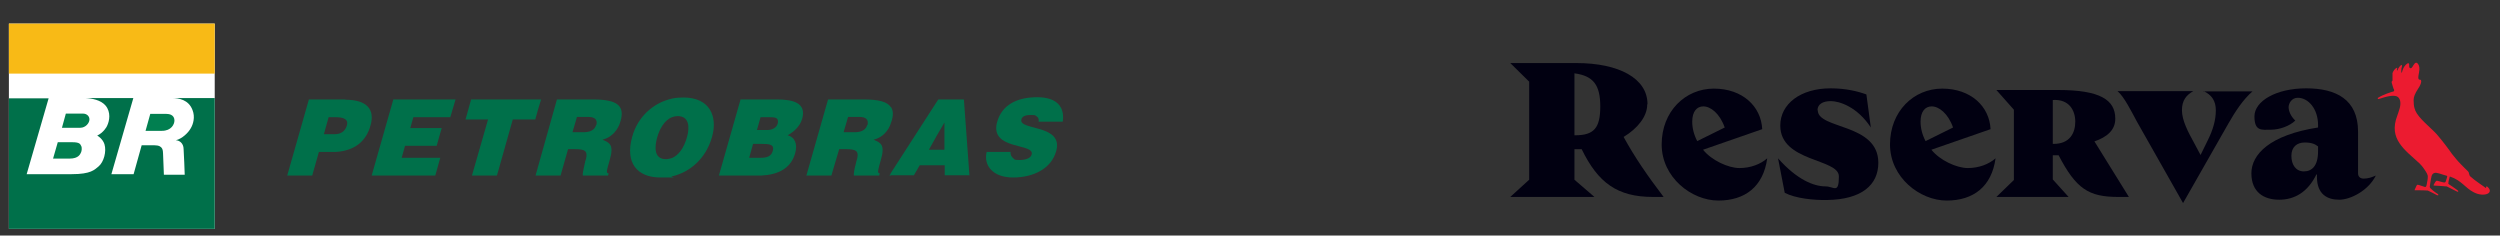
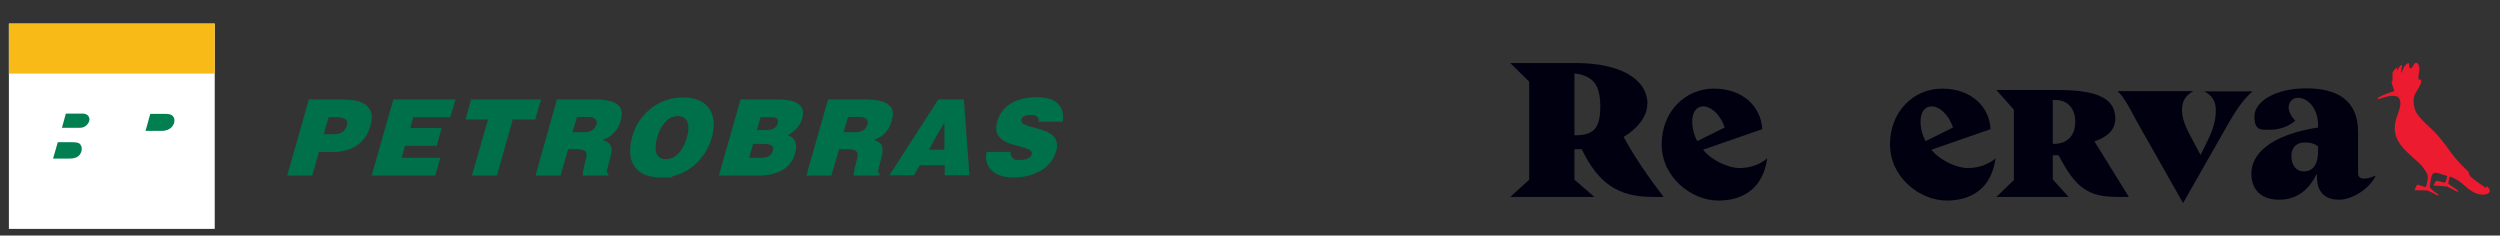
<svg xmlns="http://www.w3.org/2000/svg" id="Layer_1" version="1.1" viewBox="0 0 900 84.8">
  <rect x="0" y="0" width="900" height="84.8" fill="#333333" stroke="none" />
  <defs>
    <style>
      .st0 {
        fill: #010011;
      }

      .st1 {
        fill: #fff;
      }

      .st2 {
        fill: #f8ba16;
      }

      .st3 {
        fill: #ec1b30;
      }

      .st4 {
        fill: #017f50;
      }

      .st5 {
        fill: #00704a;
      }
    </style>
  </defs>
  <g>
    <path class="st0" d="M593.1,37.5c0-9.3-10.3-14.8-25.6-14.8h-23.8l6.8,6.7v35.3l-6.8,6.2h30.3l-7.2-6.2v-11c.4,0,.9,0,1.3,0s.9,0,1.3,0c5.9,12.1,12.8,17.2,25.7,17.2h3.8c-6-7.9-10.4-14.3-14.4-21.6,5.1-3.1,8.5-7.4,8.5-11.7h0ZM567.2,48.7c-.1,0-.2,0-.4,0v-22.3c6.8.9,9.3,4.2,9.3,11.9s-2.2,10.4-9,10.4Z" />
    <path class="st0" d="M850.9,64.3c-1.2,0-2-.7-2-1.9v-15c0-11.6-7.9-15.6-18.7-15.6s-18.6,4.6-18.6,10.1,2.7,4.8,5.9,4.8,6.9-1.4,8.8-3.3c-1.6-1.5-2.4-3.4-2.4-4.8s1.1-3.4,3.3-3.4c3.8,0,7.3,4,7.3,9.8v.9c-17.4,2.7-24,9.7-24,16.5s4.5,9.5,10,9.5,10.3-2.7,13.4-9.1h.2v.9c0,6.3,3.8,8.2,8,8.2s10.6-3.4,13.2-8.7c-1.4.6-2.7,1.1-4.4,1.1h0ZM834.5,54.5c0,5.2-2.2,7.2-5.1,7.2s-4.5-2.4-4.5-5.6,2-4.8,4.8-4.8,3.8.7,4.8,1.4v1.9Z" />
    <path class="st0" d="M613.1,53.9l21.3-7.4c-.4-8.2-7.1-14.6-17.4-14.6s-18.8,8.2-18.8,20.1,10.8,20.2,20.4,20.2,16.2-5,17.6-15.2c-2.4,2.1-6,3.5-10,3.5s-10.1-2.8-13.1-6.6h0ZM613.2,38.3c2.6,0,5.9,2.5,7.7,7.6l-9.9,4.9c-1.2-2.3-1.8-4.7-1.8-7,0-3.7,1.7-5.5,4-5.5h0Z" />
-     <path class="st0" d="M654.3,39.7c0-2.1,1.8-3.3,4.8-3.3s9.5,2,14.4,9.5l-1.6-11.9c-3-1.1-7.3-2.2-12.9-2.2-10.8,0-18.1,5.6-18.1,13.4,0,13.2,21.1,11.8,21.1,18.3s-1.8,3.6-4.8,3.6c-4.2,0-10.3-2.4-17.1-10.1l2.4,12.4c3.8,2,10.3,2.7,15.3,2.6,12.4-.2,18.4-5.4,18.4-13.4,0-14.3-21.8-12-21.8-18.9h0Z" />
    <path class="st0" d="M695.3,53.9l21.3-7.4c-.4-8.2-7.1-14.6-17.4-14.6s-18.8,8.2-18.8,20.1,10.8,20.2,20.4,20.2,16.2-5,17.6-15.2c-2.4,2.1-6,3.5-10,3.5s-10.1-2.8-13.1-6.6ZM695.4,38.3c2.6,0,5.9,2.5,7.7,7.6l-9.9,4.9c-1.2-2.3-1.8-4.7-1.8-7,0-3.7,1.7-5.5,4-5.5h0Z" />
    <path class="st0" d="M761.5,42.7c0-6.7-5.4-10.3-20.5-10.3h-22.3l6.3,7.1v25.3l-6.3,6.1h26l-5.7-6.3v-8.7h1.1c.3,0,.7,0,1,0,6.3,12.1,10.8,15,21.5,15h3.8l-12.4-20c4.4-1.5,7.5-4,7.5-8.1h0ZM739.3,51.8h-.3v-15.8c5.9-.4,8.1,3.8,8.1,7.8s-1.9,8-7.8,8h0Z" />
    <path class="st0" d="M793.3,32.8c2.8,1.3,4.4,3.4,4.4,6.9s-1,7-2.9,10.8l-2.6,5.3-2.4-4.5c-2.1-3.8-4.3-8-4.3-11.6s1.6-5.5,4.1-6.9h-27.3c2.4,2,5.1,7.5,7,11l16.6,29.3,16.3-28.6c2.4-4.2,5.3-8.7,8.7-11.6h-17.8,0Z" />
  </g>
  <path class="st3" d="M894.9,67.7c-.7-.6-4-2.7-5.6-4.2-.6-.6-.2-1.2-.9-1.9-.9-.8-1.8-1.8-2.8-2.8-1-1-1.9-2.2-2.9-3.4-.8-1.2-3.4-4.7-5.5-7.1-2.3-2.5-6.5-5.7-7.7-8.5,0-.2-.1-.4-.2-.6,0,0,0,0,0,0-.3-.9-.4-1.9-.4-3.1,0-1.2.4-2.3,1.7-4.3,1.4-2.1,1.1-3.1.7-3.1-.5,0-1,0-.5-2.3.4-1.9.1-2.7-.2-3.2-.3-.5-.6-.7-.9-.6-.6.1-1.1,1.5-1.6,1.9-.2,0-.9.5-.8-1.3,0-.4-.3-.6-.7-.3-.6.4-1.5,1.3-1.9,3.2,0,.1-.1.1-.2,0,0-.2-.1-.6,0-1.4.2-.7.4-1.2.1-1.3-.4,0-.9.7-1.4,1.6,0,.1,0,.2-.1.3,0,.1-.2.2-.2,0,0-.2,0-.4.1-.7,0-.1,0-.2,0-.2-.1,0-.3,0-.5.2-.4.3-.9.9-1.2,1.7h0c0,0,0,.2,0,.3,0,0,0,0,0,0,0,0,0,0,0,0,0,0,0,0,0,.1,0,0,0,.1,0,.2,0,0,0,0,0,0,0,0,0,0,0,0,0,.1,0,.2,0,.4h0c0,.1,0,.3,0,.4,0,0,0,0,0,0h0c0,.4,0,.7,0,1.1,0,0,0,0,0,0,0,0,0,.1,0,.2,0,.2-.4.2-.3.7.3,1.1.6,2.2.9,2.7,0,.2,0,.4-.2.5-1,.3-3.7,1.1-5.6,2.3-.1,0-.2.3,0,.4,0,.1.3.1.4,0,2.2-.7,5.3-1.7,6.7-.7,1.1.8,1.2,2.7.5,4.7-.2.8-.5,1.4-.7,2.1h0c-3.2,8.4,2.7,12.2,8.1,17.2.4.4,1.2,1.3,1.9,2.4.5.8,1.1,1.6,1,2.5,0,.7-.2,1.6-.4,2.7-.3,1.4-.6.7-2.8.1-.7-.2-.7-.1-1.1.8-.4.9-.5,1-.4,1.1,0,0,4.1,0,4.5.1,0,0,.1,0,.2,0,.5.2,2.7,1.3,3.4,1.7.1,0,.4,0,.4,0,0-.1,0-.3-.1-.4-1-.6-3-2.1-3-2.6,0-.2.1-.9.2-1.4.4-2.3.4-3.2,1.4-3.6.9-.4,2.9.6,4.6,1,0,0,.1,0,.1.2,0,.2-.2.8-.5,1.7,0,.1-.1.4-.4.5-.3.1-1.7-.4-2.6-.6-.4,0-.5-.3-1.4,1.5,0,.1,0,.2,0,.2,0,0,3.9.2,4.4.3,0,0,.2,0,.3,0,1.4.7,2.6,1.3,3.4,1.7.4.2.5.3.7.2s0-.4-.2-.5c0,0-.9-.7-1.8-1.3-.8-.6-1.6-.9-1.5-1.2,0-.2.1-.6.1-.8,0-.1.3-1.2.4-1.6,0,0,.1-.1.2,0,4.1,1.4,5.3,4,8.4,5.6,3.7,2,7.9.3,4.7-2.2h0Z" />
  <g>
    <rect class="st1" x="3.2" y="8.5" width="74.1" height="73.9" />
    <g>
      <path class="st4" d="M23.7,40.9h6.2c1.2,0,2.3.8,2.3,2.1s-1.4,3-3.3,3h-6.6l1.4-5.1Z" />
      <path class="st4" d="M54.1,41h5.8c2.8,0,2.9,1.9,2.9,2.4,0,1.3-1.1,3.7-4.5,3.7h-5.9s1.7-6,1.7-6.1" />
      <path class="st4" d="M20.8,51.2h5.3c2.6,0,2.8.7,3.1,1.3.4.6.2,1.9,0,2.3-.3.6-.8,2.3-4.2,2.3h-5.9s1.7-5.9,1.7-5.9" />
-       <path class="st5" d="M77.3,35.4v47H3.2v-47h14.3l-7.9,27.3h16.2c7,0,8.2-1.6,9.7-2.8,1.9-1.6,2.9-5.4,2.1-8-.6-1.9-2.4-3-2.6-3.1,2.2-1,3.5-3.2,3.6-3.6.8-1.7,1.4-4.8-.6-7.2-1.7-2-4.9-2.6-7.3-2.7h17.3l-7.9,27.4h8l2.9-10.4h4.6c3.3,0,3,2.1,3.1,3l.3,7.6h7.5s-.3-8.6-.4-9.2c0-2.2-1.6-3.2-2.8-3.2,2.4-.6,4.5-2.8,5.3-4.2,1-1.6,1.7-4.2.7-6.7-1.4-3.7-4.9-4.3-7.4-4.3,0,0,15.5,0,15.5,0Z" />
    </g>
    <rect class="st2" x="3.2" y="8.5" width="74.1" height="18" />
  </g>
  <g>
    <polygon class="st5" points="156.7 63.2 133.8 63.2 141.6 35.8 164 35.8 162.1 42.2 148.8 42.2 147.7 46.1 159 46.1 157.2 52.5 145.8 52.5 144.6 56.8 158.5 56.8 156.7 63.2" />
    <path class="st5" d="M124.4,35.8h-13.2l-7.8,27.4h9l2.4-8.5h4.5c.5,0,1,0,1.5,0,7-.4,11.1-4,12.6-9.6,1.6-5.6-1.2-9.2-9.1-9.2ZM124.9,45.1c-.6,2.2-2.2,3.1-4.1,3.2h-4.2l1.7-6.1h2.6c1.9,0,4.7.3,4,2.9Z" />
    <polygon class="st5" points="169.6 35.8 167.6 43 175.7 43 169.9 63.2 178.9 63.2 184.6 43 192.7 43 193.7 39.4 194.8 35.8 169.6 35.8" />
    <path class="st5" d="M213.4,35.8h-12.9l-6.7,23.8-1,3.6h9l2.7-9.5h2.7c1.7,0,2.7.2,3.3.6.9.7.8,2,.1,4.1,0,.2,0,.3-.1.5-.5,2.2-.8,3.7-.7,4.3h9.1l.2-.8c-1.1,0-.6-1.2.4-4.8,1.6-5.5,0-6.2-2.6-7.3,3.4-.9,5.6-3.5,6.5-6.7,1.5-5.3-.8-7.8-9.9-7.8ZM214.6,45c-.5,1.7-1.9,2.5-4.2,2.6h-4.3l1.6-5.5h4.2c2.1,0,3.3.9,2.8,2.9Z" />
    <path class="st5" d="M246,35.1c-1.4,0-2.8.1-4.1.4-6.7,1.5-12.3,6.5-14.3,13.7-2.6,9.3,1.6,14.7,10.2,14.7s2.8-.1,4.1-.4c6.5-1.5,12.2-6.4,14.4-14.1,2.1-7.2-.5-14.3-10.3-14.3ZM247.3,49.4c-1,3.6-2.8,6.4-5.4,7.5-.7.2-1.4.4-2.2.4-4.3,0-4.1-4.4-3.1-7.9.8-2.8,2.5-6.1,5.3-7.2.6-.2,1.3-.4,2.1-.4,4,0,4.4,3.8,3.3,7.6Z" />
    <path class="st5" d="M279.7,35.8h-13.1l-7.8,27.4h13.4c.6,0,1.2,0,1.8,0,6.2-.3,10.8-2.6,12.3-8.2.8-3,0-5.6-2.8-6.3,2.1-1.1,4.5-3.1,5.3-6,1.5-5.5-3-6.9-9.1-6.9h0ZM278.2,54.3c-.5,2-2.2,2.5-4.2,2.5h-4.3l1.4-5h2.9c2.8,0,4.9.1,4.2,2.5h0ZM280,44.4c-.4,1.6-2,2.4-3.8,2.4h-3.7l1.3-4.6h3.1c1.9,0,3.6,0,3.1,2.2Z" />
    <polygon class="st5" points="320.7 62.3 320.2 63.2 320.7 63.2 320.7 62.3" />
    <path class="st5" d="M320.7,38.6c-1.2-1.9-4.2-2.8-9.7-2.8h-12.9l-7.8,27.4h9l2.8-9.5h2.7c1.7,0,2.7.2,3.3.6.9.7.8,2,.1,4.1,0,.2,0,.3-.1.5-.6,2.2-.8,3.7-.7,4.3h9.1l.2-.8c-1,0-.6-1.2.4-4.8,1.6-5.5,0-6.2-2.6-7.3,3.2-.8,5.4-3.2,6.3-6.2,0-.2.1-.3.2-.5.6-2.1.6-3.7-.2-5h0ZM312.2,45c-.5,1.7-1.9,2.5-4.2,2.6h-4.3l1.6-5.5h4.2c2.1,0,3.3.9,2.8,2.9h0Z" />
    <path class="st5" d="M382.6,43.7c.7-4.8-1.7-8.7-9.2-8.7s-12.7,2.9-14.4,8.8c-3,10.4,13.6,7.6,12.4,11.8-.3,1.3-2.1,2-4.3,2s-1.8-.2-2.4-.7c-.6-.5-1-1.2-.9-2.2h-8.6c-1.2,4.9,2.3,9.2,9.5,9.2s13.7-3.1,15.5-9.4c2.9-9.9-13.6-7.4-12.5-11.5.2-1,1.3-1.6,3.3-1.6s1.6.1,2.2.5c.5.3.9.9.7,1.9,0,0,8.6,0,8.6,0Z" />
    <path class="st5" d="M349,63.2l-2-27.4h-9.2l-.6.9-16.5,25.6v.8h8.3l2.1-3.6h9v3.6s9,0,9,0ZM334.4,53.9l2.8-5,2.8-4.8v9.8c0,0-5.6,0-5.6,0h0Z" />
  </g>
</svg>